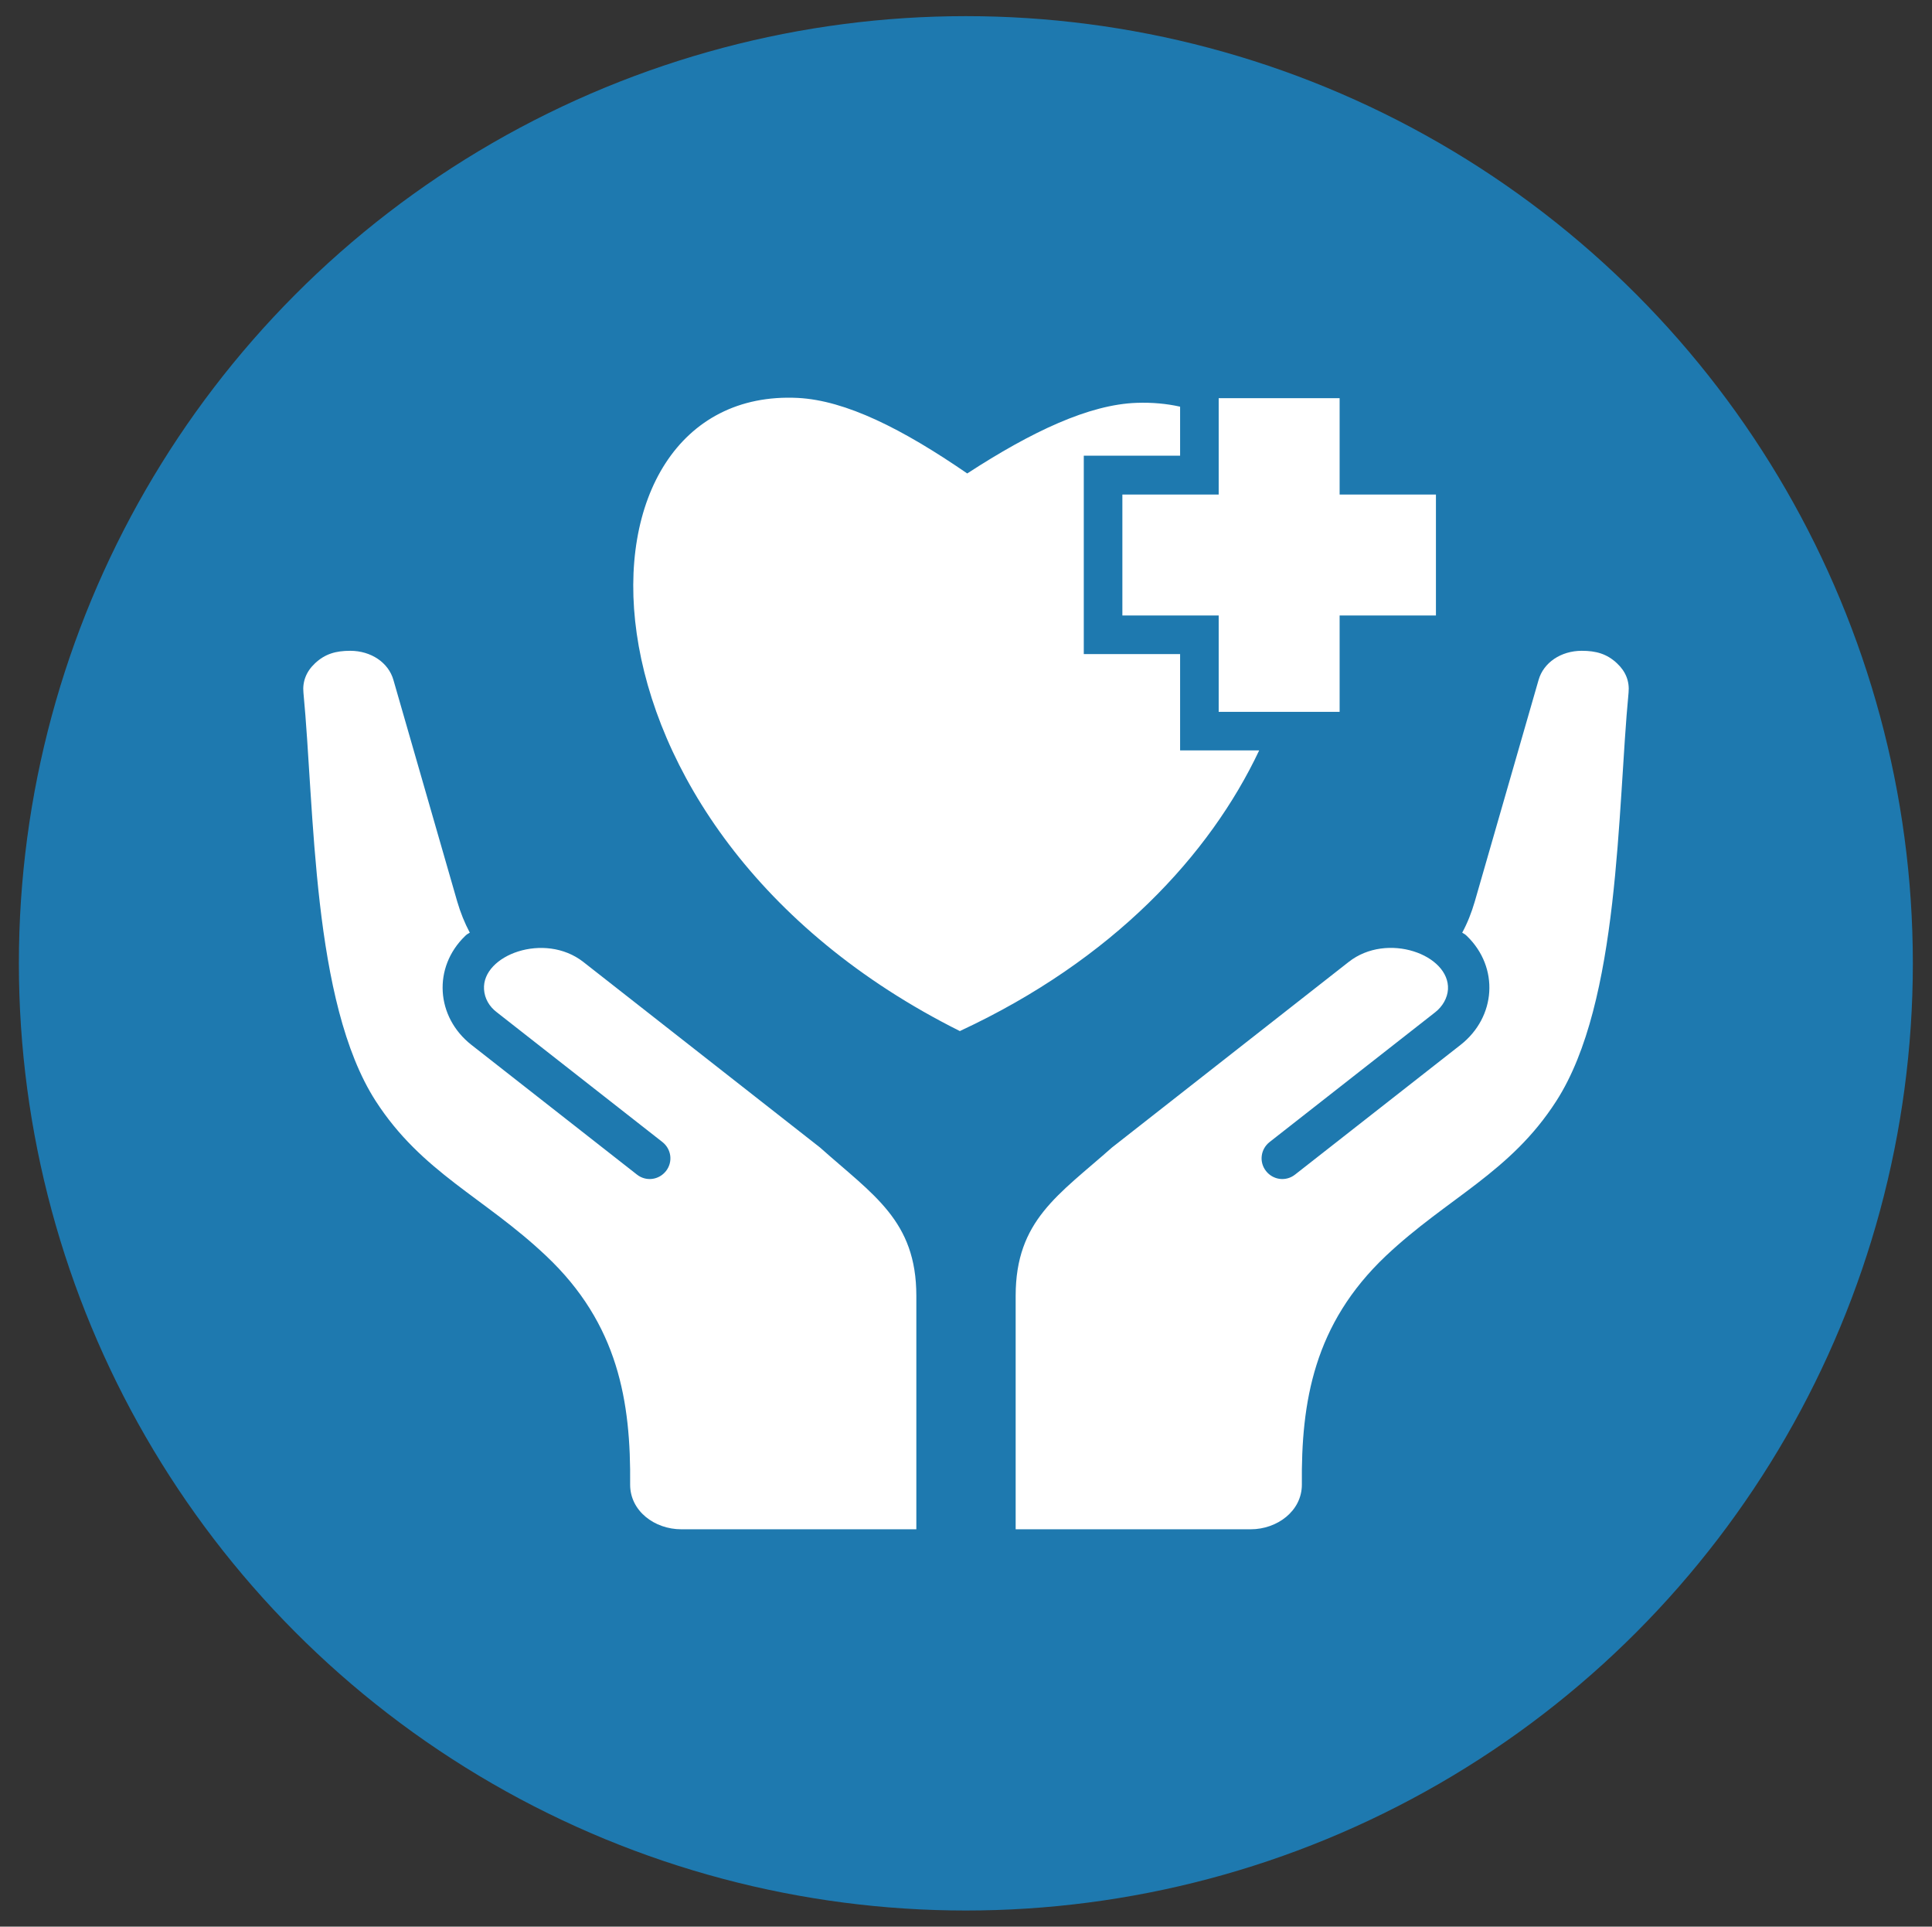
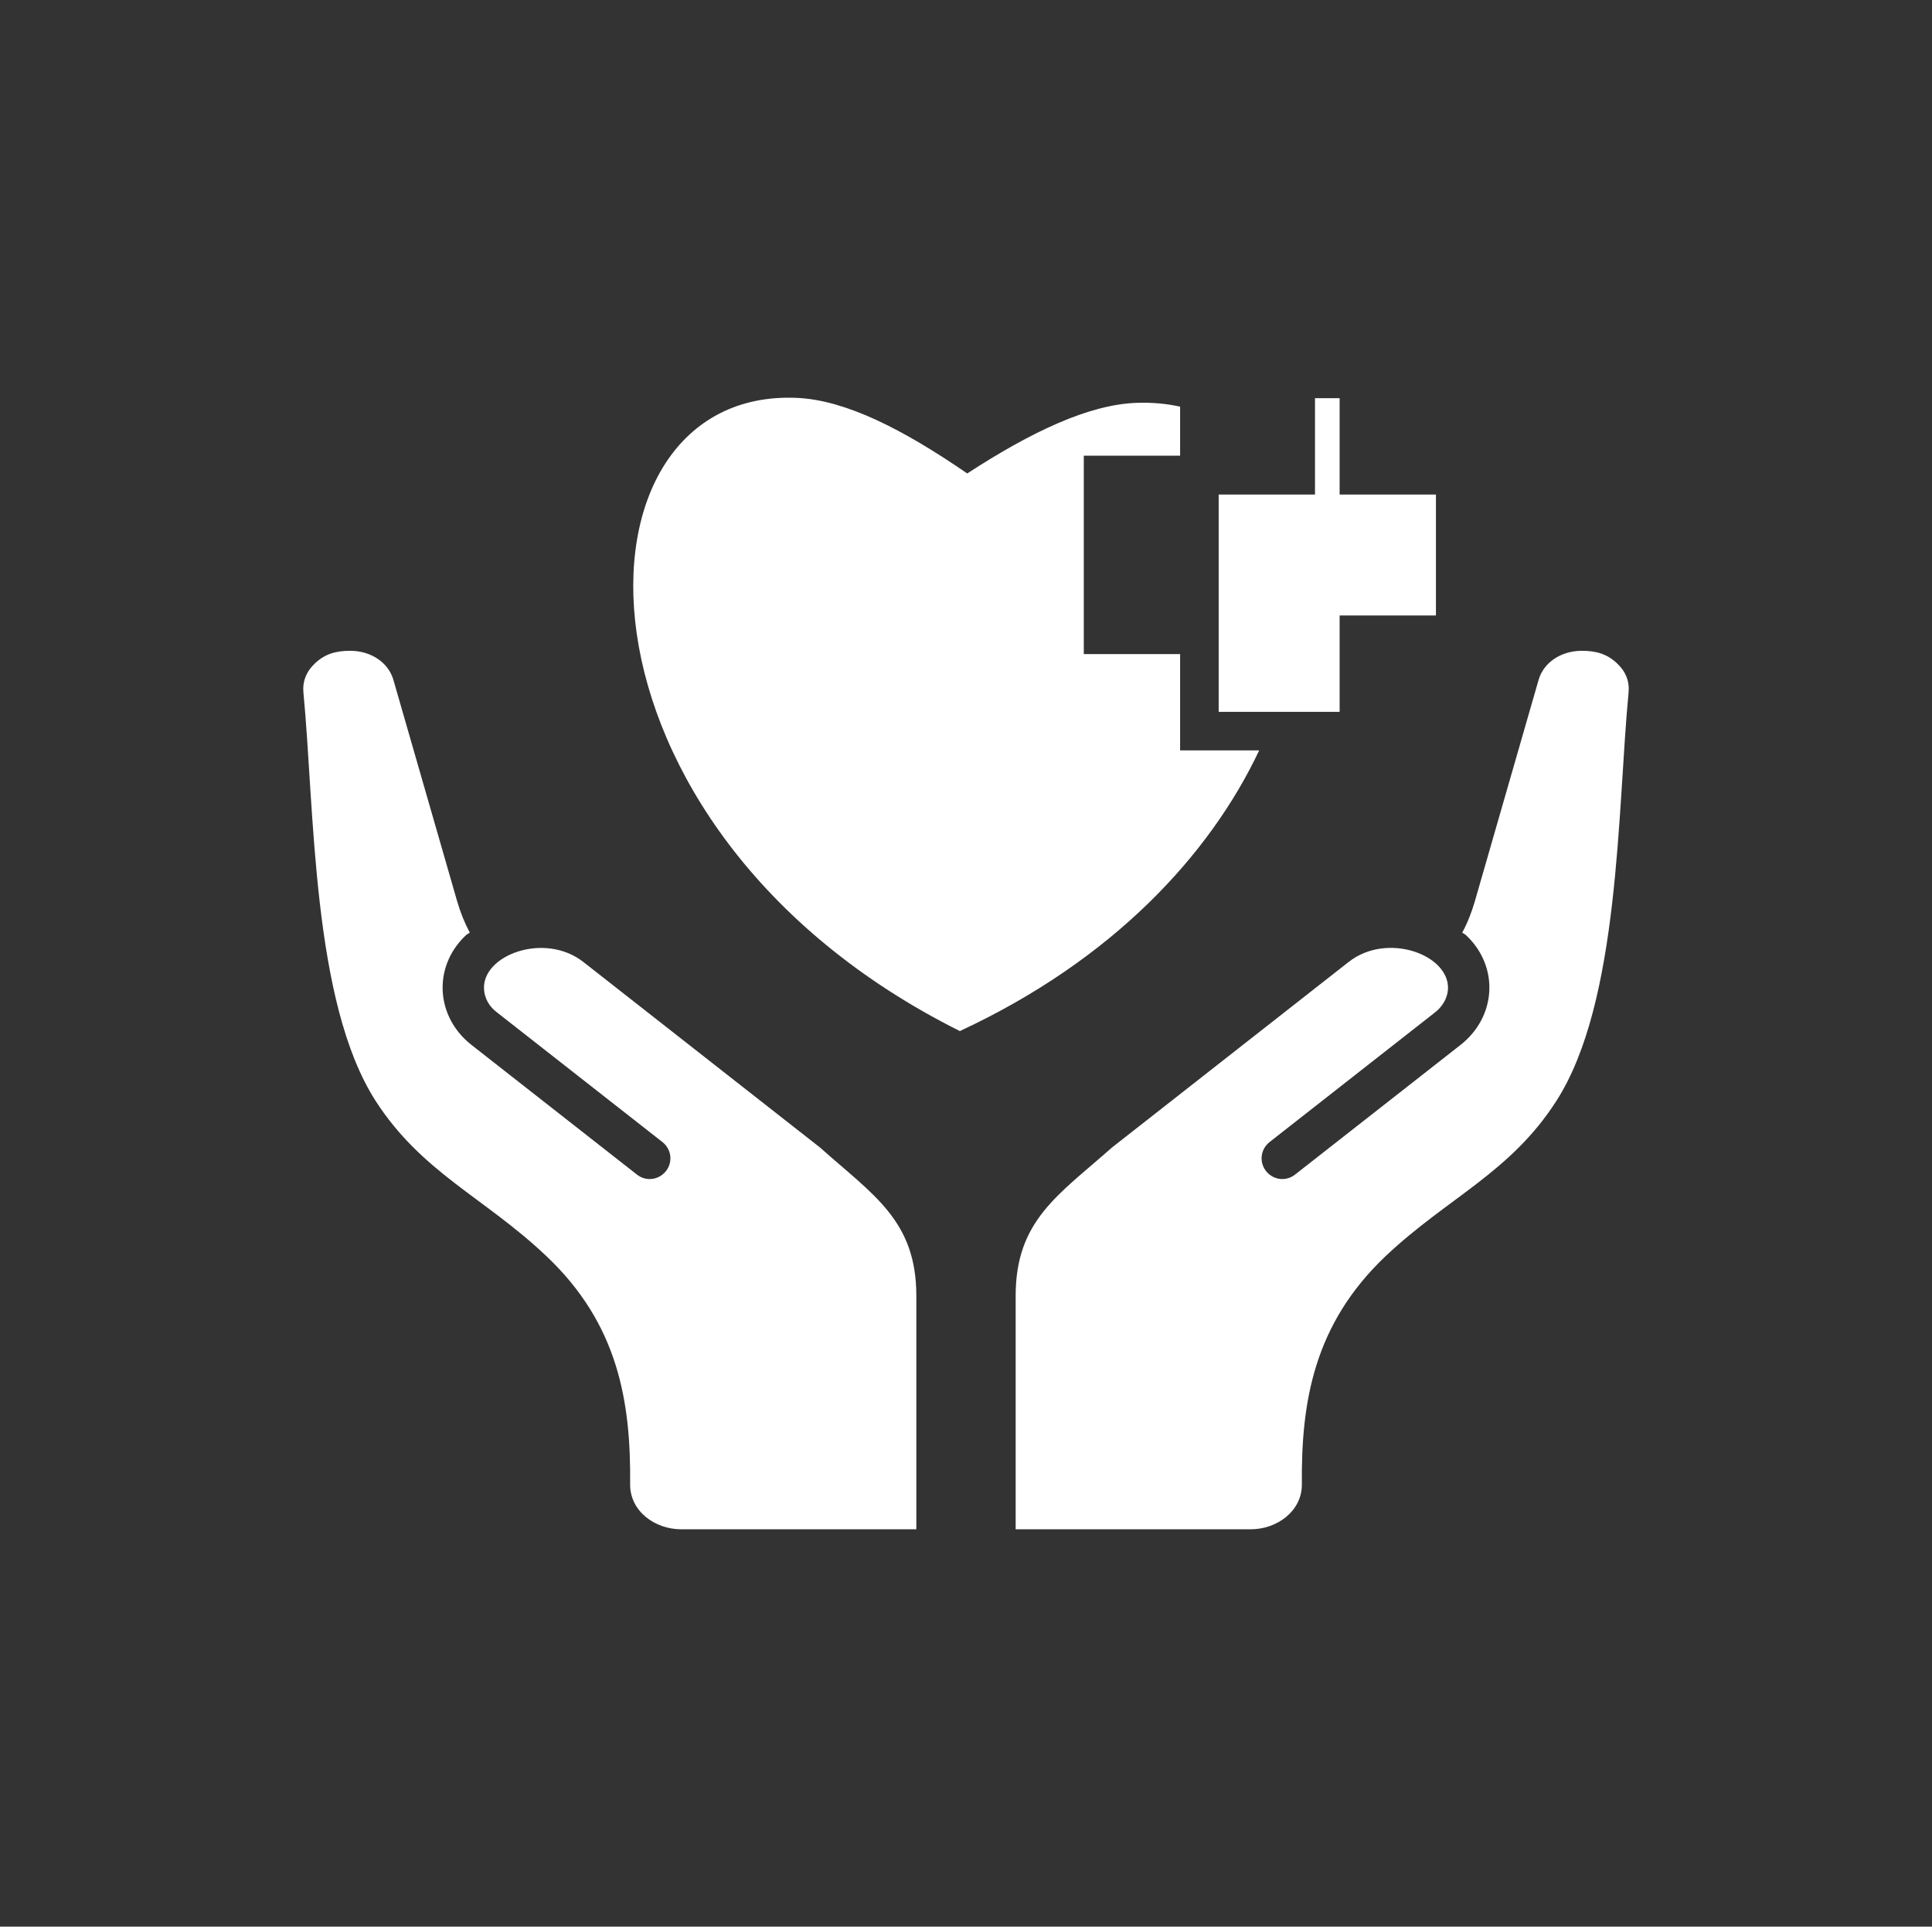
<svg xmlns="http://www.w3.org/2000/svg" id="Layer_1" viewBox="0 0 70.61 70.4">
  <rect x="0" y="0" width="70.61" height="70.4" fill="#333333" stroke="none" />
  <defs>
    <style>
      .cls-1 {
        fill: #fff;
        fill-rule: evenodd;
      }

      .cls-2 {
        fill: #1e79af;
      }
    </style>
  </defs>
-   <circle class="cls-2" cx="35.3" cy="35.2" r="34.61" />
-   <path class="cls-1" d="M29.97,41.93l-8.65-6.78c-1.42-1.11-3.71-.25-3.63,1,.02.33.19.63.47.84l6.05,4.74c.33.26.39.73.13,1.06s-.73.39-1.06.13l-6.05-4.74c-1.3-1.02-1.42-2.83-.23-3.98.05-.05.11-.09.17-.12-.19-.36-.34-.73-.46-1.14l-2.33-8.09c-.18-.64-.82-1.07-1.58-1.07-.52,0-.92.11-1.29.46-.32.3-.46.67-.42,1.07.41,4.26.31,11.3,2.64,14.92,1.69,2.62,3.97,3.52,6.23,5.66,2.64,2.49,3.1,5.33,3.07,8.36,0,.96.89,1.63,1.87,1.63h8.59v-8.53c0-2.75-1.57-3.68-3.52-5.42h0ZM44.54,14.55h4.42v3.52h3.52v4.42h-3.52v3.52h-4.42v-3.52h-3.52v-4.42h3.52v-3.52h0ZM35.09,37.68c-14.92-7.45-14.62-23.57-5.93-23.14,1.75.09,3.82,1.13,6.19,2.76,2.37-1.54,4.46-2.52,6.19-2.58.57-.02,1.1.03,1.59.14v1.79h-3.52v7.25h3.52v3.52h2.89c-1.8,3.81-5.34,7.65-10.93,10.25h0ZM40.64,41.93c-1.95,1.73-3.52,2.66-3.52,5.42v8.53h8.59c.97,0,1.87-.67,1.87-1.63-.03-3.03.44-5.87,3.07-8.36,2.26-2.13,4.55-3.04,6.23-5.66,2.33-3.62,2.23-10.66,2.64-14.92.04-.41-.1-.77-.42-1.07-.37-.35-.77-.46-1.29-.46-.76,0-1.4.43-1.58,1.07l-2.33,8.09c-.12.41-.27.79-.46,1.14.06.03.12.07.17.12,1.19,1.15,1.07,2.96-.23,3.98l-6.05,4.74c-.33.26-.8.2-1.06-.13s-.2-.8.13-1.06l6.05-4.74c.27-.21.45-.52.47-.84.07-1.26-2.22-2.11-3.63-1l-8.65,6.78h0Z" />
+   <path class="cls-1" d="M29.97,41.93l-8.65-6.78c-1.42-1.11-3.71-.25-3.63,1,.02.33.19.63.47.84l6.05,4.74c.33.26.39.73.13,1.06s-.73.39-1.06.13l-6.05-4.74c-1.3-1.02-1.42-2.83-.23-3.98.05-.05.11-.09.17-.12-.19-.36-.34-.73-.46-1.14l-2.33-8.09c-.18-.64-.82-1.07-1.58-1.07-.52,0-.92.11-1.29.46-.32.3-.46.67-.42,1.07.41,4.26.31,11.3,2.64,14.92,1.69,2.62,3.97,3.52,6.23,5.66,2.64,2.49,3.1,5.33,3.07,8.36,0,.96.89,1.63,1.87,1.63h8.59v-8.53c0-2.75-1.57-3.68-3.52-5.42h0ZM44.54,14.55h4.42v3.52h3.52v4.42h-3.52v3.52h-4.42v-3.52v-4.42h3.52v-3.52h0ZM35.09,37.68c-14.92-7.45-14.62-23.57-5.93-23.14,1.75.09,3.82,1.13,6.19,2.76,2.37-1.54,4.46-2.52,6.19-2.58.57-.02,1.1.03,1.59.14v1.79h-3.52v7.25h3.52v3.52h2.89c-1.8,3.81-5.34,7.65-10.93,10.25h0ZM40.64,41.93c-1.95,1.73-3.52,2.66-3.52,5.42v8.53h8.59c.97,0,1.87-.67,1.87-1.63-.03-3.03.44-5.87,3.07-8.36,2.26-2.13,4.55-3.04,6.23-5.66,2.33-3.62,2.23-10.66,2.64-14.92.04-.41-.1-.77-.42-1.07-.37-.35-.77-.46-1.29-.46-.76,0-1.4.43-1.58,1.07l-2.33,8.09c-.12.41-.27.79-.46,1.14.06.03.12.07.17.12,1.19,1.15,1.07,2.96-.23,3.98l-6.05,4.74c-.33.26-.8.2-1.06-.13s-.2-.8.13-1.06l6.05-4.74c.27-.21.45-.52.47-.84.07-1.26-2.22-2.11-3.63-1l-8.65,6.78h0Z" />
</svg>